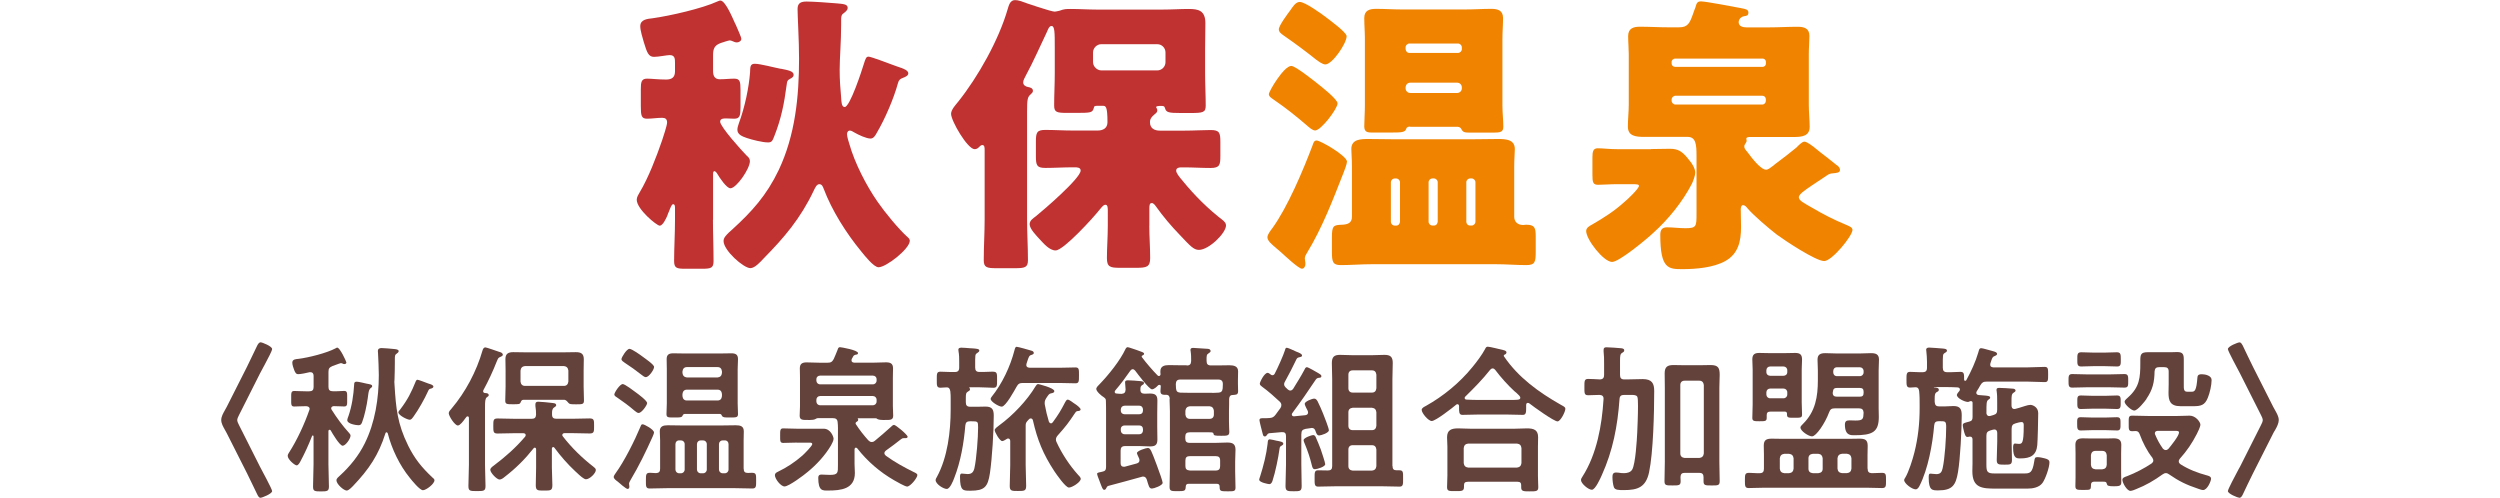
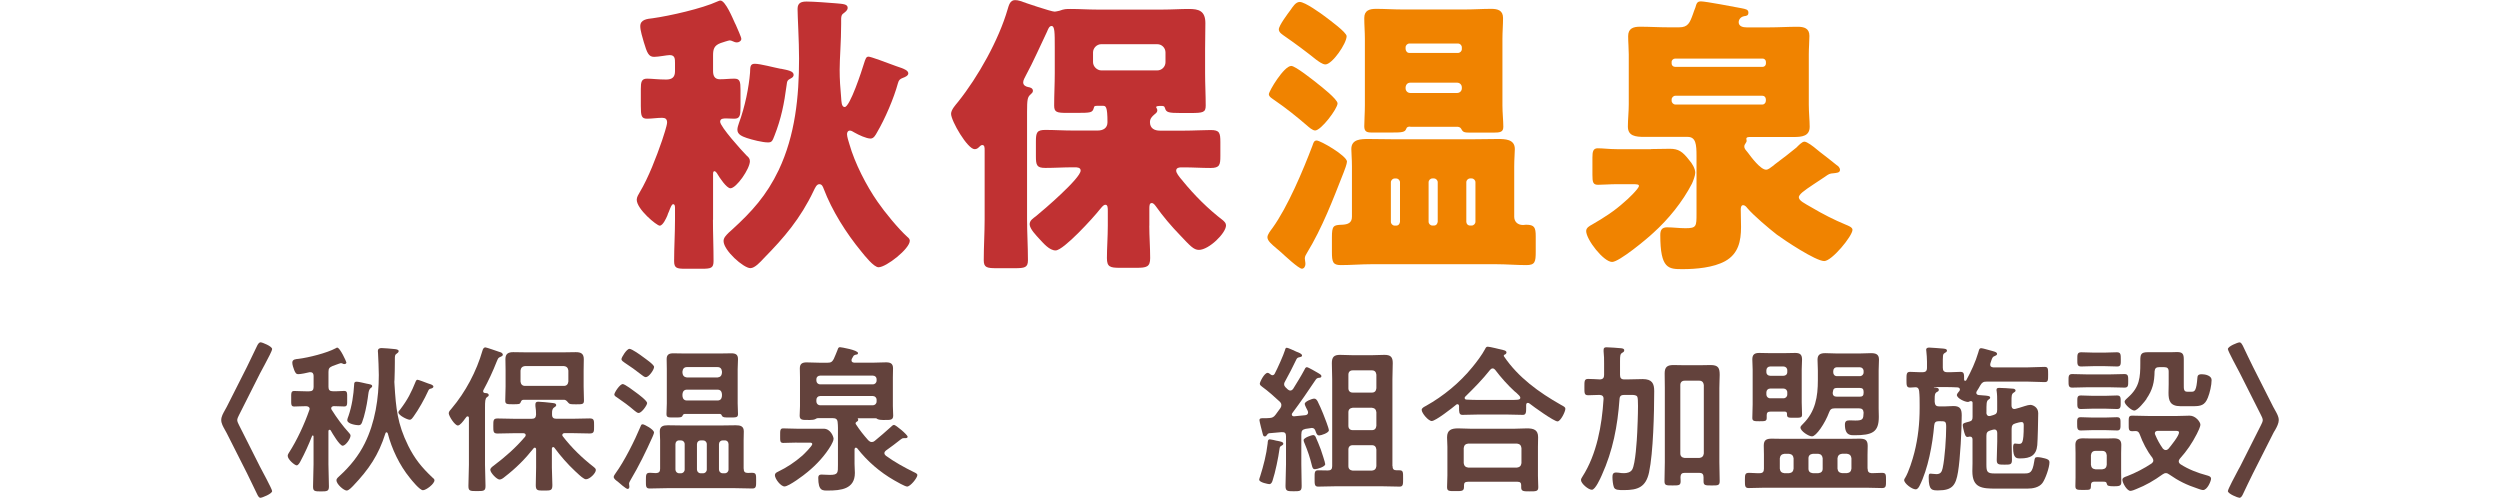
<svg xmlns="http://www.w3.org/2000/svg" id="a" data-name="レイヤー 1" width="452" height="90" viewBox="0 0 452 90">
  <rect width="452" height="90" fill="#fff" stroke-width="0" />
  <g>
    <path d="m128.9,39.74c0,2.5.11,4.95.11,7.46,0,1.28-.48,1.39-2.13,1.39h-2.98c-1.54,0-2.02-.11-2.02-1.39,0-2.5.16-4.95.16-7.46v-2.13c0-.21,0-.69-.32-.69-.27,0-.43.43-.8,1.38-.11.21-.16.37-.27.69-.21.48-.8,1.81-1.38,1.81-.53,0-4.15-2.98-4.15-4.69,0-.48.32-.96.53-1.33,1.6-2.66,3.04-6.45,4.05-9.38.21-.64.91-2.72.91-3.25,0-.64-.32-.85-.91-.85-.91,0-1.81.16-2.72.16-1.01,0-1.12-.53-1.12-2.29v-3.09c0-1.23.11-1.86,1.12-1.86.96,0,1.92.16,3.46.16,1.07,0,1.6-.43,1.6-1.49v-1.49c0-.75,0-1.44-.96-1.44-.48,0-2.02.32-2.82.32-1.01,0-1.28-.75-1.86-2.66-.21-.75-.64-2.08-.64-2.88,0-1.23,1.28-1.33,2.24-1.44,3.09-.43,8.95-1.76,11.72-3.04.16-.05.32-.16.53-.16.91,0,2.24,3.25,2.61,4.05.05.11.11.21.16.32.32.75,1.01,2.24,1.01,2.56,0,.37-.43.64-.8.64-.27,0-.53-.11-.75-.21-.11-.05-.37-.16-.53-.16-.21,0-1.33.37-1.65.48-1.17.43-1.38,1.07-1.38,2.24v2.82c0,.85.27,1.49,1.23,1.49.91,0,1.76-.11,2.61-.11,1.01,0,1.12.53,1.12,2.02v3.14c0,1.49-.11,2.08-1.12,2.08-.48,0-1.01-.05-1.49-.05-.43,0-1.07,0-1.07.59,0,.91,3.94,5.27,4.79,6.13.32.27.59.53.59,1.01,0,1.38-2.45,4.9-3.52,4.9-.69,0-1.97-1.92-2.34-2.56-.11-.21-.37-.53-.53-.53-.27,0-.27.27-.27.64v8.15Zm1.92,3.84c0-.59.43-1.01.96-1.54.16-.16.48-.43.59-.53,3.57-3.25,6.23-6.18,8.42-10.76,2.98-6.29,3.68-13.26,3.68-20.14,0-3.25-.27-7.67-.27-9,0-1.12.69-1.33,1.65-1.33,1.17,0,4.05.21,5.33.32,1.12.11,2.08.11,2.08.8,0,.48-.43.75-.75,1.01-.43.27-.43.75-.43,1.17v.8c0,3.04-.27,6.23-.27,8.26,0,1.65.11,3.36.27,5.01.05.69.05,1.7.64,1.7.96,0,3.14-6.71,3.46-7.78.32-1.01.43-1.33.85-1.33s3.25,1.07,4.95,1.7c.48.16.8.27,1.07.37.37.16,1.17.43,1.17.96,0,.43-.64.69-.96.8-.53.21-.75.37-.91.96-.75,2.77-2.34,6.45-3.78,8.9-.27.48-.59,1.12-1.17,1.12-.75,0-2.13-.64-2.88-1.07-.37-.21-.59-.37-.85-.37-.37,0-.53.32-.53.64,0,.43.27,1.33.43,1.81.96,3.41,3.09,7.56,5.11,10.44,1.28,1.86,3.73,4.85,5.38,6.34.27.21.43.43.43.69,0,1.44-4.26,4.79-5.65,4.79-.85,0-2.5-2.08-3.14-2.88-2.72-3.3-5.27-7.35-6.77-11.29-.16-.43-.32-.85-.8-.85s-.75.64-1.01,1.17c-2.4,5.06-5.38,8.52-9,12.2-.64.69-1.65,1.81-2.45,1.81-1.23,0-4.85-3.2-4.85-4.9Zm10.33-31.16c1.33.27,2.34.43,2.34,1.12,0,.27-.21.48-.43.59-.69.37-.75.43-.85,1.33-.43,3.25-.96,5.97-2.18,9.06-.37.96-.48,1.23-1.17,1.23-1.01,0-2.88-.48-3.84-.8-.75-.27-1.7-.59-1.7-1.49,0-.43.16-.8.27-1.17,1.12-3.04,1.81-6.5,2.02-9.16.05-.91-.05-1.6.85-1.6,1.01,0,3.52.69,4.69.91Z" fill="#c03132" stroke-width="0" />
    <path d="m207.79,40.8c0,1.92.16,3.89.16,5.86,0,1.6-.64,1.76-2.5,1.76h-2.98c-1.76,0-2.34-.16-2.34-1.76,0-1.86.16-3.84.16-5.86v-2.66c0-.53,0-1.12-.43-1.12s-.8.64-1.07.91c-1.07,1.38-6.5,7.35-7.94,7.35-1.12,0-2.18-1.28-2.93-2.08-.53-.59-1.76-1.81-1.76-2.66,0-.69.64-1.07,1.12-1.44,1.33-1.07,8.1-6.87,8.1-8.26,0-.59-.69-.59-1.07-.59h-.37c-1.65,0-3.3.11-4.95.11-1.54,0-1.7-.48-1.7-2.13v-2.61c0-1.65.16-2.13,1.7-2.13,1.65,0,3.3.11,4.95.11h4.53c.96,0,1.76-.43,1.76-1.49,0-2.93-.32-2.98-.85-2.98h-.96c-.48,0-.59.05-.64.32-.27.96-.48.96-3.52.96h-1.33c-1.86,0-2.34-.11-2.34-1.33,0-1.97.11-3.89.11-5.86v-4.63c0-2.72,0-3.89-.59-3.89-.43,0-.64.64-.8,1.01-1.28,2.66-2.45,5.38-3.84,7.94-.16.32-.48.85-.48,1.23,0,.53.43.75.85.85.32.05.91.16.91.69,0,.32-.21.43-.53.75-.43.43-.53.85-.53,3.04v19.44c0,2.45.16,4.9.16,7.4,0,1.33-.59,1.44-2.4,1.44h-3.25c-1.76,0-2.34-.11-2.34-1.44,0-2.5.16-4.95.16-7.4v-12.47c0-.48,0-.96-.43-.96-.21,0-.43.21-.53.32-.27.27-.48.43-.85.43-1.28,0-4.26-5.11-4.26-6.39,0-.75.85-1.65,1.28-2.18,3.62-4.53,7.35-11.19,8.95-16.73.21-.69.43-1.65,1.33-1.65.32,0,.59.05.96.16.85.32,5.59,1.92,6.18,1.92.27,0,.64-.11.91-.16.85-.32,1.17-.32,2.02-.32,1.6,0,3.14.11,4.69.11h11.99c1.54,0,3.14-.11,4.69-.11,1.76,0,2.98.32,2.98,2.56,0,1.54-.05,3.14-.05,4.69v4.37c0,1.97.11,3.89.11,5.86,0,1.23-.48,1.33-2.77,1.33h-1.76c-2.18,0-2.61-.11-2.82-.85-.11-.43-.32-.43-.75-.43h-.27c-.21,0-.59.05-.59.21s.21.27.21.59c0,.37-.27.53-.53.75-.43.37-.8.75-.8,1.38,0,1.12.8,1.54,1.81,1.54h4.37c1.7,0,3.41-.11,4.79-.11,1.6,0,1.76.48,1.76,2.18v2.5c0,1.6-.11,2.18-1.76,2.18s-3.2-.11-4.79-.11h-.53c-.32,0-.91.05-.91.59,0,.43.53,1.07.91,1.54.11.11.21.21.27.32,2.13,2.61,4.58,5.06,7.3,7.14.27.27.53.48.53.91,0,1.38-3.09,4.42-4.9,4.42-.96,0-1.6-.75-3.41-2.66-1.6-1.65-3.09-3.41-4.37-5.22-.21-.27-.43-.59-.75-.59-.43,0-.43.53-.43,1.07v3.04Zm1.44-28.07c.85,0,1.49-.69,1.49-1.49v-1.76c0-.8-.64-1.49-1.49-1.49h-10.12c-.8,0-1.49.69-1.49,1.49v1.76c0,.8.75,1.49,1.49,1.49h10.12Z" fill="#c03132" stroke-width="0" />
    <path d="m243.53,29.24c0,.37-.43,1.54-.59,1.92-1.97,5.01-3.84,9.96-6.66,14.6-.16.27-.37.59-.37.96,0,.27.11.64.11,1.01s-.21.85-.64.85c-.59,0-3.2-2.45-3.78-2.98-.27-.21-.53-.43-.75-.64-1.01-.85-1.7-1.44-1.7-2.08,0-.48.59-1.23.91-1.65,2.77-3.84,5.54-10.44,7.24-14.92.16-.48.27-.91.75-.91.69,0,5.49,2.77,5.49,3.84Zm-5.38-14.17c.69.53,3.68,2.88,3.68,3.62,0,.96-2.98,4.9-4.05,4.9-.48,0-1.12-.59-1.49-.91-1.86-1.6-3.78-3.14-5.81-4.53-.43-.32-1.07-.64-1.07-1.12,0-.53,2.72-5.11,4.05-5.11.75,0,3.94,2.56,4.69,3.14Zm1.54-11.99c.69.53,3.78,2.77,3.78,3.46,0,1.33-2.61,5.11-3.84,5.11-.53,0-1.28-.59-1.65-.85-1.86-1.49-3.73-2.88-5.65-4.21-.43-.32-1.12-.69-1.12-1.28,0-.69,1.65-2.88,2.13-3.52.37-.53.91-1.44,1.65-1.44.96,0,3.84,2.08,4.69,2.72Zm8.26,44.69c-1.86,0-3.68.16-5.54.16-1.44,0-1.6-.59-1.6-2.4v-2.61c0-2.13.27-2.24,1.86-2.29,1.01-.05,1.76-.32,1.76-1.44v-9.11c0-1.38-.11-2.34-.11-3.14,0-1.81,1.76-1.81,3.14-1.81,1.54,0,3.09.05,4.69.05h13.9c1.54,0,3.14-.05,4.69-.05,1.33,0,3.14,0,3.14,1.81,0,.75-.11,1.76-.11,3.14v9.11c0,.8.53,1.49,1.6,1.49.16,0,.37-.05.53-.05,1.54,0,1.76.48,1.76,2.13v2.72c0,1.86-.11,2.45-1.7,2.45-1.81,0-3.62-.16-5.43-.16h-22.59Zm7.03-24.88c-.37,0-.64.05-.75.43-.21.59-.8.64-2.56.64h-3.68c-.85,0-1.33-.16-1.33-1.12,0-1.01.11-2.45.11-3.78V7.03c0-1.28-.11-2.5-.11-3.78,0-1.38.96-1.65,2.13-1.65,1.54,0,3.14.11,4.69.11h11.45c1.54,0,3.14-.11,4.69-.11,1.17,0,2.13.27,2.13,1.65,0,1.28-.11,2.5-.11,3.78v12.04c0,1.33.16,2.72.16,3.84,0,.96-.53,1.07-1.86,1.07h-3.94c-1.28,0-1.49-.05-1.81-.69-.16-.27-.37-.32-.64-.37h-8.58Zm-1.86,10.07c0-.37-.32-.69-.69-.69h-.27c-.37,0-.69.32-.69.69v7.14c0,.37.32.69.69.69h.27c.43,0,.64-.32.69-.69v-7.14Zm1.01-24.08c.05.37.27.69.69.69h8.79c.37,0,.69-.32.69-.69v-.32c0-.37-.32-.69-.69-.69h-8.79c-.37,0-.69.32-.69.69v.32Zm0,7.08c0,.48.37.85.85.85h8.47c.48,0,.85-.37.85-.85v-.16c0-.48-.37-.85-.85-.85h-8.47c-.48,0-.8.32-.85.85v.16Zm5.81,16.99c0-.37-.32-.69-.69-.69h-.27c-.37,0-.69.32-.69.69v7.14c0,.37.32.69.69.69h.27c.43,0,.64-.32.69-.69v-7.14Zm5.17,7.14c0,.37.27.69.69.69h.27c.37,0,.69-.32.69-.69v-7.14c0-.37-.32-.69-.69-.69h-.27c-.37,0-.69.32-.69.69v7.14Z" fill="#f08300" stroke-width="0" />
    <path d="m298.5,26.95c1.12,0,2.24-.05,3.41-.05,1.54,0,2.29.48,3.52,2.08.48.53,1.07,1.49,1.07,2.24,0,.53-.37,1.49-.59,1.97-1.7,3.3-4.26,6.45-6.98,8.9-1.12,1.07-6.18,5.27-7.46,5.27-1.54,0-4.69-4.05-4.69-5.59,0-.59.59-.91,1.07-1.17,2.13-1.23,4.05-2.45,5.86-4.1.48-.37,2.61-2.4,2.61-2.88,0-.27-.27-.32-1.17-.32h-2.82c-1.23,0-2.5.11-3.41.11s-1.01-.48-1.01-1.81v-3.09c0-1.07.11-1.7.96-1.7.96,0,2.08.16,3.46.16h6.18Zm26.74,8.74c0,.59,1.01,1.07,2.29,1.81,1.97,1.17,4.05,2.24,6.23,3.14.37.16,1.17.43,1.17.91,0,1.12-3.73,5.65-5.11,5.65-1.54,0-7.14-3.73-8.58-4.79-1.44-1.12-4.21-3.46-5.33-4.79-.16-.21-.43-.53-.75-.53-.37,0-.43.48-.43.75,0,1.07.05,2.13.05,3.2,0,2.56-.48,4.85-2.88,6.18-2.13,1.17-5.27,1.44-7.67,1.44-2.56,0-4.05,0-4.05-6.18,0-.85.27-1.38,1.23-1.38,1.07,0,2.18.16,3.3.16,2.02,0,2.02-.32,2.02-2.66v-10.39c0-2.08-.11-3.46-1.6-3.46h-7.83c-1.6,0-2.98-.16-2.98-1.86,0-1.33.16-2.66.16-4v-9.06c0-1.07-.11-2.18-.11-3.3,0-1.38.91-1.7,2.13-1.7,1.7,0,3.46.11,5.17.11h1.92c1.6,0,1.92-.8,2.5-2.4.11-.37.27-.75.43-1.17.21-.75.32-1.12,1.01-1.12.85,0,6.13,1.01,7.3,1.23.75.16,1.28.21,1.28.8,0,.53-.32.59-.75.64-.85.16-1.01.85-1.01,1.07,0,.8.8.96,1.44.96h4.05c1.7,0,3.41-.11,5.17-.11,1.17,0,2.13.27,2.13,1.65,0,.96-.11,2.13-.11,3.36v9.06c0,1.44.16,2.88.16,4,0,1.7-1.38,1.86-2.88,1.86h-7.88c-.27,0-.69,0-.69.32,0,.16.05.21.05.37,0,.21-.11.27-.21.48-.11.16-.21.32-.21.53,0,.48.32.69.64,1.12.59.8,2.29,3.09,3.3,3.09.37,0,.75-.32,1.33-.75.16-.16.32-.27.53-.43,1.23-.91,2.45-1.86,3.62-2.82.32-.32,1.01-1.07,1.44-1.07.48,0,1.6.85,2.29,1.44.21.16.37.32.53.43,1.01.75,1.97,1.54,2.98,2.34.32.21.64.48.64.91,0,.53-.69.53-1.12.59-.8.05-.91.16-1.6.64-.8.53-1.49,1.01-2.08,1.38-1.76,1.17-2.66,1.81-2.66,2.4Zm-6.55-23.6c.32,0,.59-.27.59-.59v-.32c0-.32-.27-.59-.59-.59h-15.82c-.32,0-.64.27-.64.59v.32c0,.32.27.59.64.59h15.82Zm-15.77,5.22c-.37,0-.69.32-.69.69v.21c0,.37.32.69.69.69h15.71c.37,0,.64-.32.64-.69v-.21c0-.43-.27-.69-.64-.69h-15.71Z" fill="#f08300" stroke-width="0" />
  </g>
  <g>
    <path d="m44.63,66.37c.52-1.01,1.24-2.63,1.88-3.9.12-.23.32-.58.61-.58s2.08.72,2.08,1.21c0,.32-.69,1.59-1.3,2.75-.12.2-.84,1.59-.9,1.68l-3.79,7.52c-.12.23-.32.64-.32.9s.2.67.32.9l3.79,7.52c.32.64,2.2,4.05,2.2,4.42,0,.49-1.82,1.21-2.11,1.21s-.46-.38-.58-.61c-.64-1.27-1.21-2.57-1.88-3.88l-3.64-7.2c-.09-.2-.2-.38-.32-.58-.32-.58-.67-1.16-.67-1.79s.35-1.21.67-1.79c.12-.2.23-.38.32-.58l3.64-7.2Z" fill="#63423c" stroke-width="0" />
    <path d="m59.58,77.71c-.14,0-.2.12-.2.26v5.96c0,1.33.09,2.66.09,4.02,0,.84-.29.9-1.45.9s-1.42-.06-1.42-.87c0-1.36.09-2.72.09-4.05v-5.03c0-.09-.06-.17-.14-.17-.06,0-.12.06-.14.12-.58,1.5-1.3,3.09-2.08,4.54-.12.23-.4.75-.69.75-.35,0-1.62-1.07-1.62-1.71,0-.23.12-.43.26-.64,1.42-2.2,2.78-5.15,3.64-7.63.03-.09.06-.14.06-.23,0-.35-.29-.46-.61-.49h-.06c-.84,0-1.68.06-2.11.06-.61,0-.55-.4-.55-1.39s-.06-1.42.55-1.42c.52,0,1.3.06,2.11.06h.58c.58,0,.81-.23.81-.78v-2c0-.35-.14-.67-.55-.67h-.2c-.46.12-1.56.35-2,.35s-.55-.26-.75-.72c-.14-.38-.35-.95-.35-1.36,0-.64.67-.64,1.13-.69,1.82-.23,5.09-1.04,6.71-1.91.09-.06.17-.12.29-.12.49,0,1.65,2.54,1.65,2.69s-.14.29-.38.29c-.09,0-.2-.03-.29-.09-.09-.03-.23-.09-.32-.09-.06,0-.55.17-.95.32-.26.09-.46.17-.55.2-.58.26-.75.43-.75,1.07v2.72c0,.55.23.78.81.78.75.03,1.5-.06,2.02-.06.61,0,.55.4.55,1.42s.06,1.39-.55,1.39c-.49,0-1.24-.06-1.88-.06-.23.03-.46.12-.46.4,0,.09.03.17.09.26.95,1.5,1.94,2.86,3.15,4.19.12.14.26.29.26.49,0,.55-.9,1.82-1.42,1.82-.55,0-1.88-2.26-2.17-2.78-.06-.06-.12-.12-.2-.12Zm14.2,2.83c1.21,2.43,2.46,3.96,4.42,5.81.17.14.35.26.35.49,0,.64-1.5,1.79-2.08,1.79s-2-1.76-2.37-2.23c-1.85-2.26-3.27-5.23-3.99-8.04-.06-.12-.12-.2-.23-.2s-.17.09-.2.2c-1.24,3.93-2.98,6.48-5.81,9.46-.26.26-.81.87-1.19.87-.52,0-1.85-1.16-1.85-1.85,0-.35.35-.58.58-.81,1.85-1.68,3.44-3.64,4.54-5.87,1.88-3.79,2.54-8.18,2.54-12.35,0-1.04-.09-2.98-.14-3.93,0-.14-.03-.26-.03-.4,0-.46.32-.55.69-.55.49,0,1.71.12,2.23.17.38.03.84.09.84.38,0,.23-.23.35-.4.49-.26.14-.29.4-.29.93v.61c0,1.01-.03,2.05-.06,3.07,0,.14-.03.32-.03.46,0,.17.03.35.03.52.26,4.25.52,7.06,2.46,10.99Zm-6.71-10.41q-.38.2-.49,1.19c-.03.17-.06.4-.09.67-.17,1.24-.58,3.24-1.04,4.4-.14.32-.26.49-.64.49s-2.02-.23-2.02-.9c0-.23.14-.58.23-.81.61-1.79.9-3.76,1.01-5.64,0-.26.03-.52.46-.52.38,0,1.36.26,1.79.35.58.12,1.01.14,1.01.46,0,.14-.14.26-.23.32Zm10.85.12c-.32.09-.38.14-.52.46-.61,1.36-1.74,3.38-2.63,4.6-.17.23-.38.58-.69.58-.46,0-2.05-.81-2.05-1.33,0-.17.2-.4.32-.52,1.36-1.79,2-3.07,2.83-5.12.06-.12.14-.26.29-.26.23,0,1.27.43,1.94.67.2.06.35.12.43.14.17.06.52.2.52.43,0,.2-.26.32-.43.35Z" fill="#63423c" stroke-width="0" />
    <path d="m82.78,76.93c-.55,0-1.65-1.71-1.65-2.23,0-.29.32-.61.52-.84,2.52-2.98,4.51-6.74,5.58-10.47.09-.29.2-.58.55-.58.17,0,2.14.69,2.49.81.26.06.64.2.64.52,0,.2-.26.32-.43.38-.43.17-.43.29-.67.84-.69,1.76-1.5,3.5-2.43,5.21,0,.06-.03.12-.03.17,0,.2.14.29.32.32.23,0,.69.03.69.38,0,.17-.09.2-.35.4-.29.23-.32.75-.32,1.85v10.35c0,1.27.09,2.54.09,3.82,0,.9-.29.93-1.56.93s-1.53-.03-1.53-.93c0-1.27.09-2.54.09-3.82v-8.47c0-.14-.06-.29-.23-.29-.12,0-.17.03-.23.12-.06.06-.14.17-.23.29-.35.49-.93,1.24-1.3,1.24Zm13.33-1.21c.55,0,.78-.2.81-.75,0-.46-.03-1.1-.12-1.56v-.32c0-.35.2-.46.52-.46.52,0,1.76.14,2.31.2.4.06.93.03.93.43,0,.2-.17.26-.4.43-.32.23-.35.61-.35.98v.29c0,.55.26.75.78.75h2.89c1.07,0,2.11-.06,3.15-.06.81,0,.78.38.78,1.36s.03,1.36-.78,1.36c-1.04,0-2.08-.06-3.15-.06h-1.39c-.2,0-.43.09-.43.35,0,.12.06.17.12.26,1.59,2.05,3.47,3.88,5.52,5.47.17.14.43.32.43.58,0,.58-1.1,1.68-1.79,1.68-.38,0-1.13-.69-1.62-1.16-.12-.12-.23-.2-.32-.29-1.39-1.3-2.63-2.72-3.76-4.25-.06-.09-.12-.12-.23-.12-.17,0-.2.14-.23.26v3.44c0,1.07.09,2.11.09,3.18,0,1.01-.35.98-1.5.98s-1.5.03-1.5-.98.06-2.11.06-3.18v-3.3c0-.12-.06-.29-.23-.29-.12,0-.17.03-.23.12-1.56,1.97-3.21,3.61-5.21,5.15-.23.2-.61.49-.93.49-.52,0-1.68-1.24-1.68-1.76,0-.32.38-.58.61-.75,2.11-1.59,3.99-3.24,5.7-5.26.03-.09.09-.14.09-.26,0-.26-.2-.32-.43-.35h-1.5c-1.04,0-2.11.06-3.15.06-.78,0-.78-.32-.78-1.36s0-1.36.78-1.36c1.04,0,2.11.06,3.15.06h3.01Zm5.96-3.44h-7.4c-.35,0-.43.2-.55.49s-.29.32-1.3.32c-1.19,0-1.47,0-1.47-.67,0-.84.06-1.71.06-2.54v-2.95c0-.67-.03-1.36-.03-2.02,0-.98.55-1.24,1.42-1.24.72,0,1.42.03,2.11.03h7.11c.69,0,1.39-.03,2.08-.03.93,0,1.45.26,1.45,1.27,0,.67-.03,1.33-.03,2v2.95c0,.84.06,1.68.06,2.52,0,.69-.29.69-1.42.69-1.01,0-1.16-.03-1.36-.23-.17-.2-.43-.55-.72-.58Zm.69-5.29c-.06-.49-.32-.75-.81-.81h-7.03c-.49.06-.75.32-.81.81v2c.06.49.32.78.81.78h7.03c.49,0,.75-.29.81-.78v-2Z" fill="#63423c" stroke-width="0" />
    <path d="m118.24,78.23c0,.14-.2.61-.26.75-1.19,2.66-2.46,5.26-3.96,7.78-.09.17-.29.49-.29.69,0,.14.06.35.06.55s-.09.4-.32.4c-.29,0-1.53-1.1-1.79-1.33-.32-.23-.72-.52-.72-.84,0-.2.2-.46.32-.64,1.62-2.23,3.47-5.93,4.54-8.5.09-.23.14-.38.38-.38.29,0,2.05.93,2.05,1.5Zm-2.78-3.56c-.26,0-.55-.29-.75-.43-.98-.84-2.02-1.62-3.09-2.34-.23-.14-.55-.32-.55-.58,0-.32.98-1.88,1.53-1.88.38,0,2.02,1.24,2.4,1.53.4.29,2,1.47,2,1.91,0,.4-1.01,1.79-1.53,1.79Zm1.3-6.48c-.26,0-.58-.29-.78-.43-.98-.78-2-1.5-3.07-2.2-.23-.17-.55-.35-.55-.64s.93-1.85,1.45-1.85c.43,0,2.02,1.13,2.43,1.45.38.29,2.02,1.39,2.02,1.82,0,.49-.93,1.85-1.5,1.85Zm17.7,16.54c0,.55.2.78.78.78.23,0,.46-.03.69-.03.81,0,.78.32.78,1.42,0,.98.03,1.42-.67,1.42-1.04,0-2.08-.06-3.09-.06h-12.41c-1.01,0-2.05.06-3.07.06-.72,0-.69-.4-.69-1.42,0-1.1,0-1.42.75-1.42.26,0,.81.03,1.07.06.55-.03.75-.26.75-.78v-5.18c0-.52-.06-1.04-.06-1.59,0-.93.64-1.1,1.45-1.1.75,0,1.53.03,2.28.03h7.75c.75,0,1.5-.03,2.26-.03.81,0,1.45.14,1.45,1.1,0,.52-.03,1.01-.03,1.59v5.15Zm-4.31-9.89h-6.36c-.23.03-.32.14-.4.35-.14.29-.43.29-1.36.29-1.16,0-1.53.06-1.53-.61s.06-1.3.06-1.94v-6.19c0-.61-.03-1.21-.03-1.82,0-.81.43-1.04,1.19-1.04.67,0,1.33.03,2.02.03h6.48c.67,0,1.33-.03,2-.03.75,0,1.21.2,1.21,1.04,0,.61-.06,1.21-.06,1.82v6.19c0,.64.06,1.3.06,1.94s-.38.61-1.5.61c-.98,0-1.21,0-1.39-.29-.09-.2-.14-.32-.38-.35Zm-6.36,5.47c0-.4-.29-.69-.69-.69h-.29c-.43,0-.69.29-.69.69v4.57c0,.4.29.69.69.69h.29c.4,0,.69-.29.69-.69v-4.57Zm5.93-12.06c.52-.06.75-.32.81-.81v-.29c-.06-.49-.29-.78-.81-.78h-5.52c-.49,0-.75.29-.81.78v.29c.06.49.32.75.81.81h5.52Zm-6.33,3.38c.06.49.32.78.81.78h5.52c.52,0,.75-.29.81-.78v-.4c-.06-.49-.29-.78-.81-.78h-5.52c-.49,0-.75.29-.81.78v.4Zm4.4,8.68c0-.4-.29-.69-.69-.69h-.4c-.4,0-.69.29-.69.69v4.57c0,.4.29.69.69.69h.4c.4,0,.69-.29.69-.69v-4.57Zm3.24,5.26c.4,0,.69-.29.69-.69v-4.57c0-.4-.26-.69-.69-.69h-.35c-.4,0-.69.29-.69.69v4.57c0,.4.29.69.69.69h.35Z" fill="#63423c" stroke-width="0" />
    <path d="m144.06,80.02c-.87,0-1.71.06-2.46.06-.58,0-.55-.38-.55-1.27,0-.95-.03-1.36.55-1.36.64,0,1.56.06,2.46.06h4.86c1.27,0,1.79,1.47,1.79,1.82s-.29.87-.46,1.19c-1.07,1.82-2.6,3.47-4.22,4.8-.67.58-3.41,2.63-4.19,2.63-.67,0-1.74-1.36-1.74-2.05,0-.32.29-.49.55-.61,1.62-.78,3.07-1.74,4.42-2.92.29-.26,1.79-1.74,1.79-2.08,0-.23-.26-.26-.43-.26h-2.37Zm3.73-4.4c-.14,0-.23.06-.35.14-.26.14-.64.17-.98.17h-.29c-.95,0-1.59.06-1.59-.75,0-.2.06-1.45.06-1.76v-5.18c0-.55-.03-1.1-.03-1.65,0-.87.49-1.07,1.24-1.07s1.59.06,2.37.06h1.39c.61,0,.84-.14,1.13-.67.23-.55.49-1.1.69-1.65.09-.29.17-.49.43-.49.2,0,3.27.52,3.27,1.07,0,.26-.23.26-.43.29-.2.06-.35.12-.43.29-.09.17-.17.32-.26.46-.03.09-.06.17-.06.26,0,.32.23.4.49.43h3.44c.75,0,1.53-.06,2.31-.06s1.27.2,1.27,1.07c0,.55-.03,1.1-.03,1.65v5.18c0,.58.06,1.16.06,1.74,0,.84-.58.78-1.59.78h-.29c-.32,0-.69-.03-.98-.17-.09-.09-.17-.14-.32-.14h-3.15c-.06,0-.09,0-.09.03s.03.03.03.06c.06.09.06.12.06.2,0,.2-.14.26-.35.4-.09.09-.12.12-.12.23,0,.06.03.14.06.17.72,1.1,1.36,1.91,2.23,2.89.2.17.35.32.64.32.2,0,.35-.06.52-.2,1.16-.95,1.74-1.47,2.92-2.52.14-.14.38-.38.58-.38.32,0,2.46,1.79,2.46,2.14,0,.2-.2.26-.38.26h-.32c-.26,0-.35.09-.55.23-1.21.93-1.39,1.1-2.69,2.02-.14.12-.26.26-.26.46s.12.32.26.46c1.59,1.16,3.33,2.11,5.09,2.98.2.09.61.26.61.52,0,.52-1.27,2.08-1.85,2.08-.38,0-1.94-.9-2.34-1.13-2.57-1.47-4.86-3.44-6.68-5.78-.09-.09-.14-.12-.26-.12-.09,0-.2.06-.23.29v2.63c0,.55.06,1.1.06,1.65,0,2.92-2.52,3.18-4.86,3.18-.95,0-1.76.12-1.76-2.31,0-.4.17-.58.58-.58.35,0,.95.06,1.53.06,1.5,0,1.45-.4,1.45-1.82v-5.61c0-.69.03-1.42-.06-2.14-.06-.52-.35-.69-.87-.69h-2.78Zm10.01-6.13c.4,0,.69-.29.69-.69v-.2c0-.43-.29-.69-.69-.69h-9.51c-.4,0-.69.26-.69.69v.2c0,.4.29.69.69.69h9.51Zm-9.51,2.11c-.4,0-.69.29-.69.69v.29c0,.4.29.69.69.69h9.51c.4,0,.69-.29.69-.69v-.29c0-.4-.29-.69-.69-.69h-9.51Z" fill="#63423c" stroke-width="0" />
-     <path d="m179.58,67.21c.72,0,.69.38.69,1.45s.03,1.45-.69,1.45c-.61,0-1.56-.09-2.52-.09h-1.74s-.09.03-.09.06.03.06.06.09c.06.06.09.12.09.23,0,.2-.2.29-.38.4-.35.2-.38.46-.38,1.21v.72c0,.58.23.81.81.81h1.3c.49,0,.98-.03,1.47-.03,1.24,0,1.47.61,1.47,1.65,0,2.86-.29,7.61-.69,10.38-.38,2.49-.95,3.18-3.53,3.18-1.3,0-1.88.06-1.88-2.49,0-.23,0-.61.32-.61.29,0,.72.09,1.07.09.72,0,1.04-.35,1.21-1.04.38-1.68.67-5.58.67-7.37,0-1.1-.03-1.13-1.21-1.13h-.26c-.55,0-.78.2-.84.75-.26,3.15-.84,6.56-2.02,9.54-.17.46-.75,1.94-1.33,1.94-.64,0-2.02-.9-2.02-1.59,0-.2.12-.4.23-.58,1.94-3.56,2.49-8.24,2.49-12.2v-1.88c0-.46,0-.93-.06-1.39-.09-.49-.23-.75-.75-.72-.35,0-.69.06-1.01.06-.72,0-.69-.38-.69-1.45s-.03-1.45.67-1.45,1.68.09,2.57.06c.58,0,.81-.23.81-.81v-1.01c0-.64,0-1.3-.12-1.91,0-.09-.03-.2-.03-.29,0-.35.32-.38.58-.38.4,0,.98.06,1.39.09.17,0,.35.03.52.03.81.06,1.3.09,1.3.4,0,.2-.2.32-.4.46-.38.23-.35.35-.35,2.34v.26c0,.58.23.81.78.81.87.03,1.76-.06,2.49-.06Zm11.94-.72c1.01,0,2.11-.06,2.92-.06.67,0,.64.38.64,1.45s0,1.42-.64,1.42c-.98,0-1.94-.06-2.92-.06h-6.56c-.61,0-.87.14-1.16.67-.38.67-1.97,3.61-2.69,3.61-.52,0-2-.9-2-1.39,0-.14.09-.26.17-.38,1.91-2.37,3.38-5.49,4.14-8.44.09-.32.14-.61.4-.61s2.26.58,2.63.69c.23.06.46.17.46.43,0,.23-.26.29-.43.35-.4.09-.49.38-.72,1.07-.06.14-.12.32-.17.52,0,.09-.03.14-.03.23,0,.38.26.46.58.49h5.38Zm-1.53,10.06c.14,0,.26-.09.35-.2,1.04-1.42,1.45-2.11,2.26-3.67.09-.14.23-.43.43-.43.35,0,.98.58,1.33.78.23.14,1.01.72,1.01.98,0,.2-.17.26-.35.29-.38.03-.43.06-.64.35-1.21,1.82-1.68,2.43-3.15,4.08-.17.2-.32.43-.32.72,0,.2.03.32.12.49.95,2.08,2.34,4.19,3.88,5.9.17.17.49.49.49.72,0,.61-1.56,1.59-2.14,1.59-.61,0-2.26-2.4-2.63-2.95-2.02-3.07-3.07-5.64-3.88-9.2-.03-.17-.17-.35-.38-.35-.14,0-.2.03-.32.14-.12.12-.2.2-.29.32-.26.29-.32.46-.32.84v7.11c0,1.24.09,2.52.09,3.76,0,.95-.32.95-1.5.95-1.1,0-1.47,0-1.47-.9,0-1.27.09-2.54.09-3.82v-4.34c-.03-.23-.12-.43-.38-.43-.09,0-.17.03-.26.09-.2.12-.58.38-.81.38-.43,0-1.36-1.59-1.36-2,0-.26.58-.67.81-.84,2.46-1.79,5.03-4.48,6.59-7.09.12-.17.23-.38.46-.38.06,0,2.92.69,2.92,1.27,0,.29-.29.35-.55.4-.4.06-.49.26-.87.81-.2.32-.32.55-.32.93,0,.12,0,.23.03.35.2,1.1.4,1.94.72,3.01.06.14.17.32.35.32Z" fill="#63423c" stroke-width="0" />
-     <path d="m214.58,66.08c.55,0,.75-.23.78-.81,0-.58,0-1.19-.09-1.76-.03-.09-.03-.17-.03-.26,0-.32.26-.35.52-.35s2.46.14,2.66.17c.23.03.46.14.46.4,0,.17-.14.26-.35.4-.38.23-.4.43-.38,1.39,0,.58.23.81.81.81h1.16c.72,0,1.42-.03,2.14-.03.78,0,1.59.14,1.59,1.1,0,.4-.03.95-.03,1.53v.72c0,.43.03,1.1.03,1.36,0,.72-.52.61-1.04.67-.43.03-.55.32-.58.72.03.72-.03,1.42-.03,2.14v1.97c0,.81.06,1.47.06,1.85,0,.67-.38.69-1.42.69-1.27,0-1.39-.03-1.45-.43-.06-.26-.67-.2-.84-.2h-3.44c-.58,0-.81.23-.81.81v.29c0,.58.23.81.81.81h4.66c.72,0,1.42-.06,2.14-.06.95,0,1.47.26,1.47,1.3,0,.72-.06,1.45-.06,2.14v1.79c0,.98.06,1.94.06,2.92,0,.67-.29.67-1.42.67-1.3,0-1.45-.03-1.45-.84,0-.38-.17-.52-.52-.52h-5.09c-.35,0-.49.14-.52.52-.03.78-.2.81-1.47.81-1.13,0-1.45,0-1.45-.78,0-1.13.06-2.26.06-3.38v-10.32c0-.75-.06-1.45-.06-2.05,0-.06,0-.12.03-.17-.03-.4-.12-.67-.58-.72-.64,0-1.1.03-1.1-.67,0-.17.06-.64.06-.87,0-.14-.06-.26-.23-.26-.12,0-.17.03-.26.09-.23.26-.72.72-1.1.72-.52,0-2.63-2.83-3.04-3.38-.12-.12-.26-.26-.43-.26-.2,0-.35.14-.46.29-.84,1.21-1.74,2.43-2.69,3.53-.06.09-.12.17-.12.26,0,.23.14.32.35.32.32.03.61.06.9.06.52-.06.69-.26.72-.78,0-.23-.09-1.21-.09-1.24-.03-.38.23-.43.52-.43.52,0,1.62.09,2.17.14.2.03.72.03.72.35,0,.23-.17.29-.35.4-.26.17-.29.35-.29.78-.03.55.26.75.78.75.32,0,.61-.03.93-.03.93,0,1.36.26,1.36,1.24,0,.81-.03,1.59-.03,2.37v2.43c0,.75.03,1.53.03,2.28,0,.98-.4,1.24-1.33,1.24-.61,0-1.21-.06-1.82-.06h-2.69c-.58,0-.81.26-.81.81v2.28c0,.35.14.64.55.64h.2c.72-.2,1.42-.38,2.14-.58.29-.09.52-.23.52-.58,0-.12-.03-.2-.06-.32-.09-.2-.4-.84-.4-.98,0-.43,1.68-.93,1.97-.93.49,0,.67.61,1.53,2.86.03.09.09.26.17.46.35.93.98,2.69.98,2.98,0,.49-1.59,1.04-1.94,1.04-.52,0-.58-.49-.93-1.62-.12-.32-.29-.55-.67-.55-.12,0-.2.03-.29.06-2,.55-3.96,1.1-5.96,1.62-.26.06-.32.26-.43.46-.06.14-.17.26-.35.26-.26,0-.4-.43-.67-1.13-.09-.2-.14-.4-.23-.61-.09-.23-.38-.95-.38-1.16,0-.23.43-.26.95-.38.49-.09.67-.32.67-.84v-9.72c0-.75,0-1.5-.03-2.26,0-.35-.12-.43-.38-.64-.4-.23-1.36-1.04-1.36-1.5,0-.29.4-.67.61-.87,1.62-1.68,3.7-4.25,4.68-6.36.09-.17.2-.32.4-.32.17,0,1.33.43,1.56.49,1.04.38,1.39.46,1.39.69,0,.17-.14.26-.29.32-.09.03-.14.09-.14.17,0,.06,0,.09.03.12.72.98,1.97,2.43,2.83,3.3.09.09.14.12.26.12.2,0,.26-.14.29-.32-.03-.17-.03-.38-.03-.55,0-.93.78-1.1,1.53-1.1s1.42.03,2.14.03h1.04Zm-8.62,8.82c.43,0,.69-.26.69-.69v-.17c0-.4-.26-.69-.69-.69h-2.63c-.4,0-.69.29-.69.69v.17c0,.43.29.69.69.69h2.63Zm-2.63,2.02c-.4,0-.69.26-.69.67v.23c0,.4.29.69.69.69h2.63c.43,0,.69-.29.69-.69v-.23c0-.4-.26-.67-.69-.67h-2.63Zm17.73-6.68c0-.26.03-.49.03-.72v-.09c0-.55-.26-.81-.81-.81h-6.88c-.58,0-.78.26-.81.81,0,.26.03.52.03.75.06.58.23.75.78.81.58,0,1.19.03,1.76.03h3.53c.52,0,1.07.03,1.62-.03.49-.03.69-.26.75-.75Zm-5.93,3.21c-.49.06-.75.32-.81.81v.69c.06.49.32.78.81.78h3.56c.49,0,.78-.29.78-.78v-.69c-.06-.49-.29-.75-.78-.81h-3.56Zm5.47,9.83c0-.58-.23-.81-.81-.81h-4.66c-.58,0-.81.23-.81.81v.98c0,.55.23.75.81.81h4.66c.58,0,.81-.26.81-.81v-.98Z" fill="#63423c" stroke-width="0" />
    <path d="m230.83,79.68c.67.14,1.19.2,1.19.55,0,.14-.14.26-.26.32-.35.17-.38.29-.43.64-.2,1.53-.75,4.19-1.24,5.67-.09.29-.23.67-.61.67-.14,0-1.82-.29-1.82-.81,0-.14.12-.43.17-.58.61-1.94,1.13-3.93,1.36-5.96.03-.32,0-.75.4-.75.2,0,1.01.2,1.24.26Zm4.45-1.21v5.47c0,1.3.06,2.63.06,3.93,0,.93-.29.95-1.45.95s-1.47-.03-1.47-.98c0-1.3.09-2.6.09-3.9v-5.09c0-.55-.23-.75-.78-.72-.75.06-1.5.14-2.28.2-.2.06-.23.09-.35.26-.12.17-.2.32-.43.32-.26,0-.29-.2-.38-.49-.09-.32-.58-2.23-.58-2.43,0-.38.26-.38.78-.38h.46c.17,0,.38-.03.55-.03.52-.03.81-.17,1.13-.61.29-.38.58-.78.87-1.19.12-.17.17-.35.17-.55,0-.26-.12-.43-.29-.61-.93-.87-2.17-1.97-3.18-2.69-.17-.12-.43-.32-.43-.55,0-.29.81-1.97,1.42-1.97.17,0,.38.17.49.26.14.09.2.17.38.17.2,0,.35-.14.43-.32.49-.93,1.56-3.3,1.85-4.25.03-.17.09-.4.32-.4.2,0,1.45.58,1.74.72.46.17,1.01.38,1.01.69,0,.23-.29.26-.4.29-.26.06-.4.06-.58.32-.52,1.1-1.56,3.15-2.14,4.16-.09.14-.12.26-.12.43,0,.23.12.4.26.55s.29.26.4.38c.14.12.29.2.46.2.23,0,.38-.14.52-.32.69-1.13,1.39-2.23,2-3.38.12-.23.2-.52.49-.52.23,0,1.71.87,2,1.04.23.14.61.32.61.58,0,.23-.2.29-.4.29-.32.03-.46.12-.61.32-1.47,2.2-2.66,3.93-4.25,6.07-.06.09-.09.14-.09.26,0,.23.2.32.4.32.67-.06,1.36-.12,2.02-.2.29-.03.52-.17.52-.49,0-.12-.03-.17-.06-.29-.12-.23-.55-1.04-.55-1.27,0-.43,1.33-.95,1.71-.95.32,0,.46.23.61.46.32.61.75,1.62,1.01,2.26.2.52,1.04,2.6,1.04,3.01,0,.46-1.39.93-1.76.93-.43,0-.55-.52-.67-.84-.12-.32-.29-.52-.67-.52-.06,0-.12.03-.17.03-.32.06-.64.09-.95.14-.58.14-.75.35-.75.93Zm2.46,6.36c-.4,0-.46-.35-.55-.67-.35-1.45-.75-2.63-1.33-4.02-.06-.12-.17-.4-.17-.55,0-.46,1.5-.93,1.71-.93.23,0,.35.12.46.32.23.46.72,1.71.93,2.26.14.43.81,2.37.81,2.69,0,.46-1.47.9-1.85.9Zm14.03-.58c0,.55.2.78.75.78h.52c.67,0,.64.38.64,1.45s.03,1.5-.64,1.5c-.98,0-2.05-.06-3.07-.06h-8.56c-1.04,0-2.05.06-3.09.06-.67,0-.64-.46-.64-1.5s-.03-1.45.64-1.45c.46,0,1.24.03,1.76.03.55,0,.78-.23.78-.78v-15.73c0-.95-.06-1.94-.06-2.89,0-1.1.38-1.5,1.47-1.5.75,0,1.53.06,2.28.06h3.5c.75,0,1.5-.06,2.26-.06,1.1,0,1.5.38,1.5,1.47,0,.98-.06,1.94-.06,2.92v15.7Zm-2.92-16.51c-.06-.49-.29-.78-.81-.78h-3.47c-.49,0-.78.29-.78.78v2.46c0,.49.29.78.78.78h3.47c.52,0,.75-.29.81-.78v-2.46Zm-5.06,9.25c0,.49.29.78.78.78h3.47c.52,0,.75-.29.81-.78v-2.46c-.06-.49-.29-.75-.81-.81h-3.47c-.49.06-.78.32-.78.81v2.46Zm0,7.29c0,.49.29.75.78.81h3.47c.52-.06.75-.32.81-.81v-3.01c-.06-.49-.29-.78-.81-.78h-3.47c-.49,0-.78.29-.78.78v3.01Z" fill="#63423c" stroke-width="0" />
    <path d="m263.8,73.43c0-.17-.09-.35-.29-.35-.12,0-.17.03-.23.09-.69.58-3.73,2.95-4.42,2.95-.61,0-1.82-1.42-1.82-2.02,0-.35.52-.58.78-.72,3.15-1.76,6.1-4.19,8.36-6.97.75-.9,1.79-2.28,2.34-3.33.09-.2.2-.4.46-.4.38,0,2.31.49,2.81.61.23.06.58.14.58.43,0,.2-.17.35-.35.4-.09.06-.14.12-.14.2,0,.06.03.09.06.14,2.57,3.79,6.3,6.48,10.27,8.73.58.32.81.43.81.72,0,.52-.87,2.28-1.42,2.28-.64,0-4.34-2.66-5.03-3.21-.12-.09-.2-.14-.35-.14-.26,0-.29.26-.29.46v.55c0,.67-.03,1.16-.58,1.16-.93,0-1.88-.06-2.81-.06h-5.35c-.95,0-1.88.06-2.81.06-.61,0-.58-.64-.58-1.27v-.32Zm1.56,13.68c-.46,0-.67.17-.67.64v.29c0,.78-.43.75-1.56.75s-1.5.03-1.5-.72c0-.12.06-1.76.06-2.11v-5.18c0-.58-.06-1.16-.06-1.71,0-1.36.81-1.62,2.02-1.62.69,0,1.42.06,2.14.06h8.13c.72,0,1.45-.06,2.17-.06,1.19,0,2,.26,2,1.59,0,.58-.03,1.16-.03,1.74v5.23c0,.69.06,1.62.06,2.08,0,.75-.4.75-1.53.75s-1.56,0-1.56-.72v-.38c0-.4-.14-.64-.67-.64h-8.99Zm8.91-2.57c.49-.06.75-.32.81-.81v-2.72c-.06-.52-.32-.75-.81-.81h-8.82c-.49.06-.75.29-.81.81v2.72c.06.49.32.75.81.81h8.82Zm-4.4-17.93c-.2,0-.32.12-.46.26-1.42,1.79-2.86,3.24-4.48,4.83-.09.09-.12.14-.12.26,0,.2.17.29.35.29.67.03,1.33.06,2.02.06h5.35c1.88,0,2.34.03,2.34-.4,0-.26-.32-.52-.72-.9-.12-.09-.2-.17-.32-.26-1.21-1.1-2.49-2.54-3.5-3.88-.12-.12-.23-.26-.46-.26Z" fill="#63423c" stroke-width="0" />
    <path d="m293.65,71.4c-.55,0-.81.2-.84.75-.35,4.86-1.19,9.31-3.21,13.77-.23.52-1.16,2.63-1.79,2.63s-1.97-1.13-1.97-1.76c0-.2.14-.43.26-.61,2.6-4.05,3.53-9.28,3.82-14.03.03-.52-.23-.72-.72-.75-.43.03-1.68.06-2.05.06-.72,0-.69-.38-.69-1.45s-.03-1.5.67-1.5,1.45.06,2.14.09c.55-.03.75-.29.75-.81v-2.08c0-.69,0-1.42-.09-2.17v-.29c0-.38.2-.46.55-.46.43,0,2.14.12,2.6.17.23.03.58.06.58.38,0,.26-.2.35-.38.46-.35.2-.38.52-.38,1.53v2.46c0,.58.23.81.78.81h.49c.95,0,1.91-.06,2.83-.06,1.71,0,2.08.81,2.08,2.17,0,3.85-.17,11.11-.93,14.69-.58,2.66-2,3.21-4.54,3.21-.93,0-1.62,0-1.82-.52-.17-.46-.26-1.3-.26-1.82,0-.49.09-.84.67-.84.12,0,.29.03.43.03.32.06.64.09.98.09.55,0,1.21-.14,1.5-.67.58-1.01.84-5.35.9-6.68.03-.64.14-3.09.14-4.8,0-.84-.03-1.47-.12-1.65-.14-.32-.58-.35-1.16-.35h-1.24Zm14.34,14.84c0-.55-.26-.75-.78-.75h-2.6c-.52,0-.75.2-.78.75,0,.26.03.49.03.75,0,.78-.32.78-1.47.78s-1.45,0-1.45-.78c0-1.13.06-2.28.06-3.44v-13.39c0-.9-.03-1.76-.03-2.66,0-1.16.49-1.5,1.59-1.5.64,0,1.27.03,1.88.03h2.98c.61,0,1.24-.03,1.85-.03,1.42,0,1.65.55,1.65,1.79,0,.64-.06,1.42-.06,2.37v13.42c0,1.13.06,2.28.06,3.41,0,.81-.35.78-1.47.78s-1.45,0-1.45-.75v-.78Zm-.75-3.44c.49-.06.75-.32.81-.81v-12.38c-.06-.49-.32-.78-.81-.78h-2.66c-.49,0-.78.29-.78.78v12.38c0,.49.29.75.78.81h2.66Z" fill="#63423c" stroke-width="0" />
    <path d="m337.67,84.74c0,.55.2.78.75.81.26,0,1.65-.06,1.85-.06.75,0,.72.35.72,1.39,0,.95.03,1.36-.69,1.36-.93,0-1.85-.06-2.78-.06h-18.57c-.93,0-1.85.06-2.78.06-.69,0-.69-.38-.69-1.36,0-1.07,0-1.39.75-1.39.64,0,1.27.09,1.91.06.58,0,.78-.26.78-.81v-2.54c0-.55-.03-1.1-.03-1.65,0-1.04.52-1.24,1.47-1.24.67,0,1.33.03,2.02.03h11.8c.67,0,1.3-.03,1.97-.03,1.01,0,1.53.17,1.53,1.3,0,.52-.03,1.07-.03,1.59v2.54Zm-14.58-9.92c0-.4-.29-.4-.43-.4h-2.57c-.46,0-.67.17-.67.64v.49c0,.61-.29.61-1.33.61-.87,0-1.27,0-1.27-.58,0-.81.06-1.65.06-2.46v-6.3c0-.64-.06-1.24-.06-1.85,0-.87.4-1.16,1.24-1.16.55,0,1.1.03,1.65.03h3.21c.55,0,1.1-.03,1.65-.03.87,0,1.24.29,1.24,1.19,0,.61-.06,1.21-.06,1.82v5.93c0,.72.06,1.45.06,2.2,0,.58-.26.58-1.36.58-1.04,0-1.36.03-1.36-.58v-.12Zm-.64-6.88c.4,0,.69-.26.69-.67v-.32c0-.4-.29-.69-.69-.69h-2.4c-.4,0-.69.29-.69.69v.32c0,.4.29.67.69.67h2.4Zm-3.09,3.38c0,.4.29.69.69.69h2.4c.4,0,.69-.29.69-.69v-.38c0-.4-.29-.69-.69-.69h-2.4c-.4,0-.69.29-.69.69v.38Zm4.92,11.54c-.06-.49-.32-.75-.81-.81h-.87c-.49.06-.75.32-.81.81v1.88c.06.52.32.75.81.81h.87c.49-.06.75-.29.81-.81v-1.88Zm3.35-3.96c-.61,0-2.11-.95-2.11-1.62,0-.2.23-.4.46-.64,2.26-2.23,2.69-4.92,2.69-7.92v-1.74c0-.64-.06-1.3-.06-1.97,0-.93.55-1.16,1.39-1.16.72,0,1.47.06,2.2.06h3.93c.72,0,1.42-.06,2.14-.06.84,0,1.45.17,1.45,1.16,0,.64-.06,1.3-.06,1.97v6.88c0,.52.03,1.01.03,1.5,0,2.78-1.16,3.33-4.42,3.33-.61,0-1.71.09-1.71-1.91,0-.61.26-.78.84-.78.35,0,.72.03,1.07.03,1.39,0,1.42-.29,1.47-1.42-.03-.55-.29-.78-.81-.78h-4.42c-.55,0-.81.17-1.01.72-.72,1.97-2.34,4.34-3.07,4.34Zm1.91,3.96c-.06-.49-.29-.75-.78-.81h-1.01c-.49.06-.78.32-.78.81v1.88c0,.52.29.75.78.81h1.01c.49-.06.78-.29.78-.81v-1.88Zm1.82-11.89c-.03.52.23.75.75.75h4.14c.49,0,.69-.2.69-.69v-.2c0-.49-.2-.69-.69-.69h-4.14c-.46,0-.67.17-.72.67,0,.06-.03.12-.03.17Zm5.58-3.88c0-.4-.29-.69-.69-.69h-4.11c-.43,0-.69.29-.69.69v.23c0,.4.26.69.69.69h4.11c.4,0,.69-.29.69-.69v-.23Zm-3.01,18.45c.49-.06.75-.29.81-.81v-1.88c-.06-.49-.32-.75-.81-.81h-.9c-.49.06-.75.32-.81.81v1.88c.06.52.32.75.81.81h.9Z" fill="#63423c" stroke-width="0" />
    <path d="m359.13,74.61c.03.32.14.61.52.61.09,0,.17,0,.23-.03l.49-.14c.58-.17.72-.4.72-.98v-1.45c0-.64,0-1.27-.09-1.88-.03-.09-.03-.17-.03-.29,0-.29.26-.32.49-.32.38,0,2.08.09,2.46.14.2,0,.49.09.49.35,0,.17-.17.26-.35.38-.38.23-.38.64-.38,1.53v.78c0,.35.14.64.52.64.09,0,.14-.03.2-.03l.72-.2c.55-.14,1.45-.52,1.97-.52.4,0,1.42.38,1.42,1.5,0,.95-.09,4.95-.17,5.78-.17,1.88-1.27,2.4-3.04,2.4-.69,0-1.33.03-1.33-1.94,0-.26,0-.75.35-.75.12,0,.35.06.64.06.61,0,.93.06.93-3.3,0-.29,0-.64-.4-.64-.26,0-.81.14-1.07.23-.55.14-.72.43-.72,1.01v2.26c0,1.13.06,2.23.06,3.33,0,.87-.29.87-1.36.87s-1.39-.03-1.39-.84c0-1.13.09-2.23.09-3.35v-1.53c0-.35-.14-.64-.52-.64-.09,0-.14,0-.23.03l-.49.14c-.55.17-.72.4-.72.98v5.18c0,1.3.14,1.62,1.45,1.62h5.38c1.04,0,1.5-.09,1.82-2.2.09-.58.12-.75.58-.75.4,0,.95.12,1.36.23.4.12.81.23.81.72,0,.9-.72,2.98-1.27,3.73-.61.81-1.74,1.01-2.72,1.01h-5.64c-2.54,0-4.31-.09-4.31-3.15,0-.49.03-.95.03-1.45v-4.28c0-.29-.12-.52-.43-.52h-.14c-.12.03-.23.06-.35.06-.32,0-.4-.29-.58-.84-.09-.32-.26-1.01-.26-1.3,0-.4.46-.43,1.19-.64.46-.12.58-.35.58-.84v-2.6c-.03-.17-.12-.26-.32-.26-.12,0-.2.03-.29.09-.09.03-.14.06-.23.06-.58,0-2-.67-2-1.27,0-.2.35-.58.46-.72.06-.09.09-.17.09-.26,0-.26-.2-.35-.4-.38-.67-.03-1.3-.06-1.97-.06h-2.28s-.06,0-.06.03.03.03.06.03c.35.03.84.06.84.43,0,.23-.17.32-.35.4-.38.23-.4.55-.4,1.3v.49c.06.58.23.81.81.81h1.16c.49,0,.98-.06,1.45-.06,1.24,0,1.47.64,1.47,1.68,0,2.54-.26,7.81-.67,10.24-.4,2.4-1.01,3.33-3.59,3.33-1.07,0-1.71,0-1.71-2.28,0-.46,0-.75.32-.75.23,0,.72.09,1.07.09.75,0,.98-.4,1.13-1.07.4-1.79.64-5.52.64-7.43,0-1.07-.14-1.07-1.21-1.07h-.12c-.55,0-.78.2-.84.75-.29,3.41-1.1,7.9-2.66,10.96-.14.26-.35.61-.69.61-.67,0-2.08-1.07-2.08-1.68,0-.12.09-.29.17-.38.67-1.1,1.36-3.33,1.68-4.6.67-2.66.95-5.29.95-8.04v-.55c0-.84,0-1.68-.09-2.52-.06-.38-.17-.67-.64-.69-.23.03-.75.06-.98.06-.67,0-.67-.38-.67-1.42s0-1.42.67-1.42c.75,0,1.5.09,2.23.06.58,0,.81-.23.81-.81v-1.07c0-.64-.06-1.3-.12-1.91,0-.06-.03-.17-.03-.26,0-.35.29-.4.58-.4.46,0,1.85.14,2.4.17.23.03.78.03.78.38,0,.2-.2.32-.4.43-.38.23-.35.35-.35,2.34v.32c0,.58.23.81.81.81.78.03,1.62-.06,2.37-.06.69,0,.67.38.67,1.39,0,.12.06.23.2.23.09,0,.14-.06.2-.12.84-1.53,1.68-3.33,2.17-5.03.12-.38.14-.75.52-.75.29,0,1.39.35,1.74.43.46.14,1.13.23,1.13.61,0,.2-.26.32-.43.38-.35.12-.43.29-.61.81-.03.14-.12.32-.17.52-.03.09-.03.14-.03.23,0,.46.43.46.55.49h6.19c1.04,0,2.05-.09,3.09-.09.64,0,.64.32.64,1.39s0,1.36-.64,1.36c-1.04,0-2.05-.09-3.09-.09h-7.37c-.61,0-.84.14-1.16.67-.2.35-.4.72-.64,1.07-.03.09-.09.17-.09.29,0,.26.23.38.46.4.26.03.52.03.75.06.81.06,1.3.09,1.3.4,0,.17-.14.26-.32.38-.38.23-.35.9-.35,2.11v.23Z" fill="#63423c" stroke-width="0" />
    <path d="m377.29,70.02c-.87,0-1.76.06-2.63.06-.67,0-.67-.4-.67-1.21s-.03-1.24.67-1.24c.87,0,1.76.06,2.63.06h4.19c.87,0,1.76-.06,2.63-.06.69,0,.67.43.67,1.24s.03,1.21-.67,1.21c-.87,0-1.76-.06-2.63-.06h-4.19Zm1.47,17.06c-.67,0-.72.29-.72.81-.03.69-.12.69-1.42.69-1.04,0-1.39,0-1.39-.69,0-.52.03-1.04.03-1.56v-4.45c0-.49-.03-.98-.03-1.47,0-.9.52-1.16,1.36-1.16.52,0,1.04.03,1.56.03h2.66c.52,0,.93-.03,1.36-.03.81,0,1.36.23,1.36,1.16,0,.49-.03.95-.03,1.47v3.61c0,.58.03,1.13.03,1.71,0,.64-.35.72-1.33.72-1.04,0-1.21-.12-1.27-.4-.09-.43-.29-.43-.67-.43h-1.5Zm-.52-9.31c-.67,0-1.36.06-2.02.06s-.67-.4-.67-1.19-.06-1.21.64-1.21c.64,0,1.36.06,2.05.06h2.46c.69,0,1.42-.06,2.05-.06.69,0,.64.46.64,1.21,0,.61.06,1.19-.58,1.19-.69,0-1.42-.06-2.11-.06h-2.46Zm.03-3.88c-.72,0-1.42.06-2.05.06-.69,0-.64-.46-.64-1.24s-.06-1.21.64-1.21c.64,0,1.33.06,2.05.06h2.46c.69,0,1.42-.06,2.05-.06.69,0,.64.49.64,1.21s.06,1.24-.64,1.24-1.39-.06-2.05-.06h-2.46Zm.23-7.69c-.75,0-1.5.06-2.23.06s-.69-.49-.69-1.27c0-.87-.03-1.3.72-1.3s1.45.06,2.2.06h2.05c.72,0,1.45-.06,2.17-.06s.72.4.72,1.3c0,.75.06,1.27-.64,1.27-.75,0-1.5-.06-2.26-.06h-2.05Zm-.46,17.84c.06.52.32.75.81.81h1.24c.52-.06.75-.29.81-.81v-1.74c-.06-.49-.29-.78-.81-.78h-1.24c-.49,0-.75.29-.81.78v1.74Zm13.56,1.5c-.23,0-.4.09-.61.23-1.53,1.1-3.01,1.97-4.77,2.66-.26.12-.78.32-1.04.32-.64,0-1.45-1.47-1.45-2,0-.4.46-.52.87-.67,1.45-.55,3.12-1.42,4.4-2.28.17-.14.32-.29.32-.52,0-.2-.09-.35-.17-.52-.95-1.19-1.76-2.78-2.28-4.22-.14-.35-.29-.58-.69-.61-.23,0-.46.03-.67.03-.67,0-.64-.35-.64-1.36,0-1.1-.06-1.45.64-1.45.98,0,1.97.06,2.95.06h5.12c.9,0,1.74-.06,2.31-.06,1.1,0,1.94,1.16,1.94,1.62,0,.4-.43,1.27-.64,1.68-.9,1.74-1.76,3.01-3.07,4.48-.12.17-.2.29-.2.49,0,.23.14.38.32.52,1.45.93,3.09,1.56,4.74,2,.32.09.78.2.78.61s-.67,2.05-1.45,2.05c-.23,0-.72-.17-.95-.26-2.02-.67-3.44-1.36-5.18-2.57-.17-.12-.35-.23-.58-.23Zm-3.5-13.42c-.35.49-1.62,2.11-2.23,2.11-.49,0-1.74-1.1-1.74-1.59,0-.29.43-.61.64-.81,2.08-1.85,2.2-3.59,2.2-6.19v-.46c0-1.1.12-1.5,1.33-1.5h4.16c.38,0,.78-.03,1.16-.03,1.04,0,1.21.4,1.21,1.36v4.48c0,.81-.03,1.33.61,1.33h.84c.52,0,.84-.2,1.01-2.52.03-.35.09-.64.81-.64.64,0,1.76.26,1.76,1.04,0,.93-.32,2.31-.67,3.18-.55,1.42-1.3,1.56-2.69,1.56h-2.26c-1.91,0-2.17-1.04-2.17-2.4,0-.49.03-1.04.03-1.62v-2.23c0-.58-.23-.81-.81-.81h-.9c-.55,0-.78.2-.84.75-.03,1.97-.35,3.35-1.47,4.97Zm3.47,9.25c.2,0,.35-.09.49-.23.43-.52,1.91-2.34,1.91-2.95,0-.26-.23-.29-.75-.29h-3.04c-.12,0-.58,0-.58.46,0,.09.03.14.06.23.4.95.78,1.65,1.39,2.52.14.14.29.26.52.26Z" fill="#63423c" stroke-width="0" />
    <path d="m407.37,85.52c-.67,1.3-1.24,2.6-1.88,3.9-.12.23-.29.58-.61.58-.26,0-2.08-.72-2.08-1.21,0-.32,1.33-2.81,1.94-3.96.12-.2.2-.38.26-.46l3.79-7.52c.12-.23.32-.64.32-.9s-.2-.67-.32-.9l-3.79-7.52c-.32-.64-2.2-4.05-2.2-4.42,0-.49,1.79-1.21,2.11-1.21.29,0,.46.38.58.58.64,1.3,1.21,2.6,1.88,3.9l3.64,7.2c.09.2.2.38.32.58.32.58.67,1.16.67,1.79,0,.55-.32,1.21-.67,1.82-.12.17-.23.38-.32.55l-3.64,7.2Z" fill="#63423c" stroke-width="0" />
  </g>
</svg>